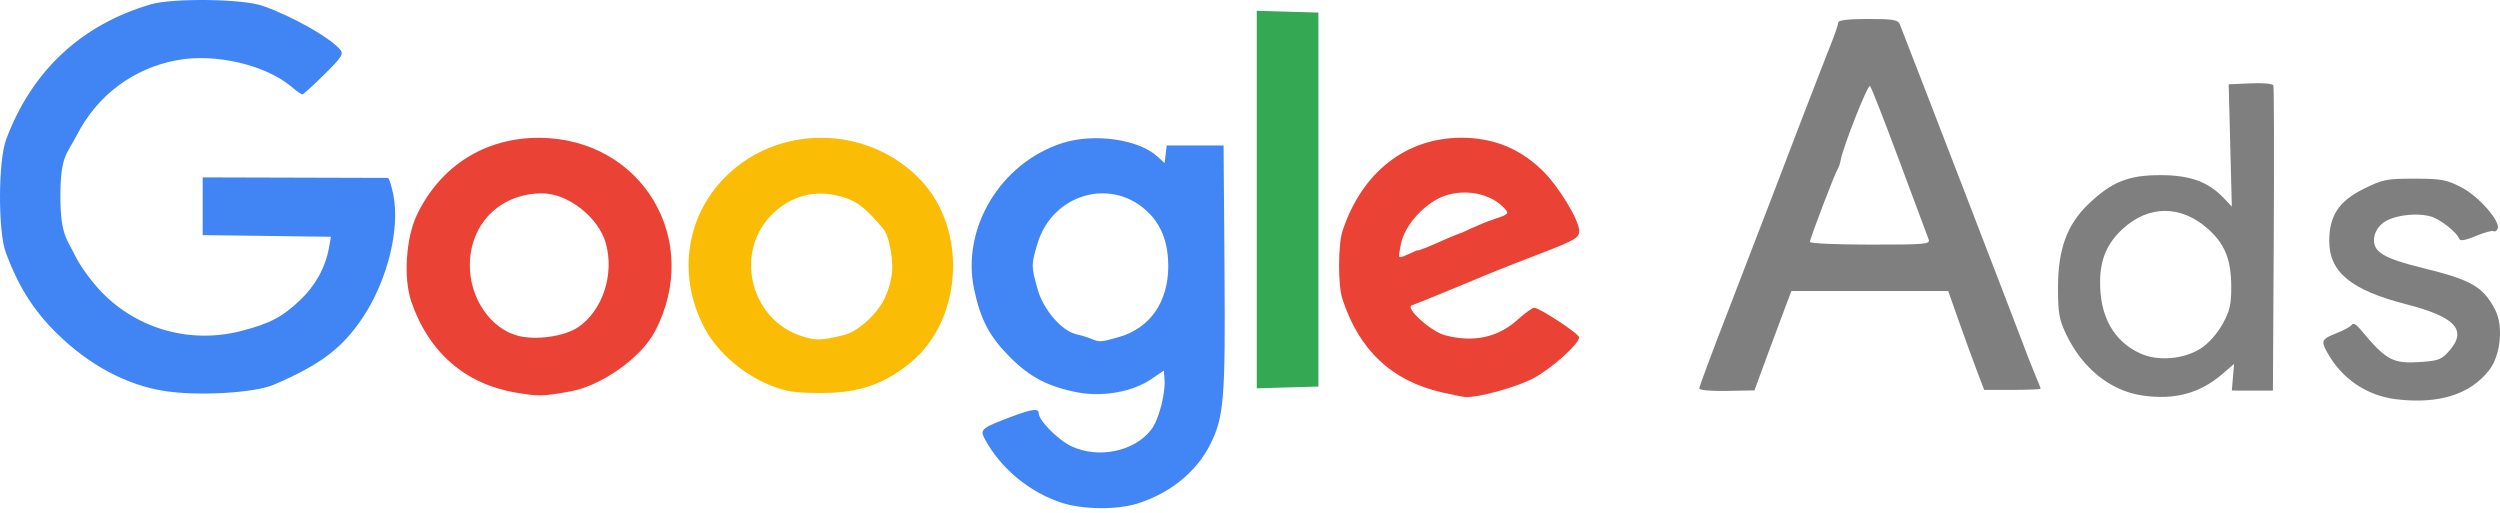
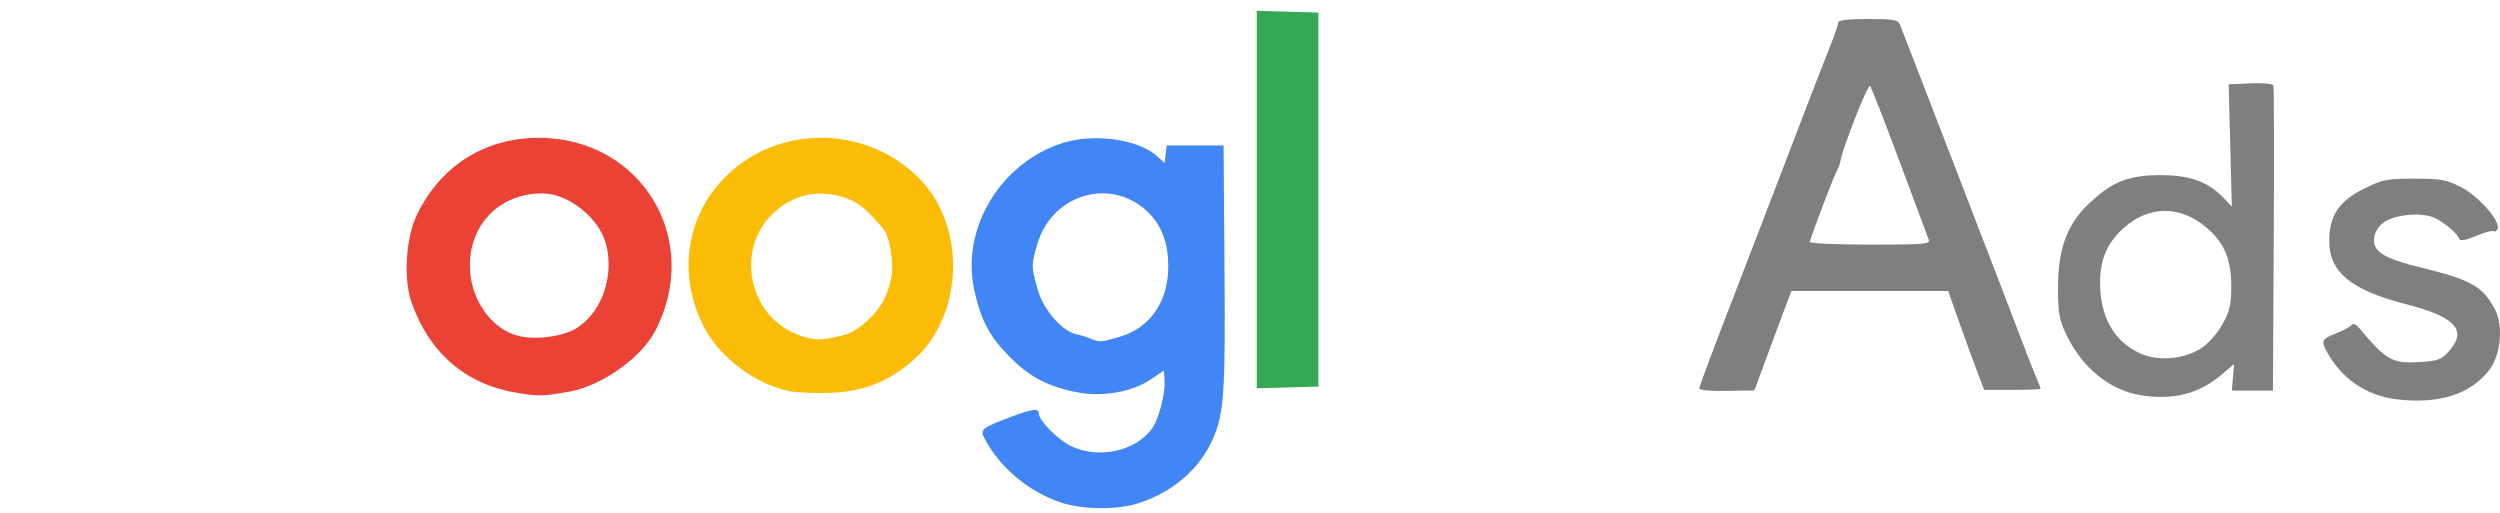
<svg xmlns="http://www.w3.org/2000/svg" width="307" height="63" viewBox="0 0 307 63" fill="none">
  <path d="M137.388 41.394C141.218 40.301 143.464 37.081 143.464 32.681C143.464 29.982 142.712 27.86 141.196 26.274C136.774 21.65 129.264 23.648 127.391 29.947C126.624 32.527 126.625 32.724 127.426 35.541C128.143 38.063 130.409 40.675 132.208 41.055C132.741 41.168 133.527 41.407 133.954 41.587C135.035 42.041 135.14 42.035 137.388 41.394ZM130.439 61.759C126.414 60.473 122.777 57.444 120.87 53.789C120.323 52.741 120.599 52.524 124.201 51.171C126.738 50.218 127.55 50.112 127.55 50.735C127.55 51.638 129.964 54.066 131.619 54.827C134.931 56.349 139.285 55.436 141.351 52.786C142.305 51.564 143.154 48.313 142.999 46.48L142.917 45.506L141.346 46.576C139.113 48.099 135.42 48.769 132.402 48.198C128.792 47.516 126.505 46.34 124.084 43.92C121.527 41.365 120.426 39.295 119.624 35.534C118.018 28.002 122.907 19.942 130.534 17.547C134.409 16.33 139.843 17.114 142.135 19.22L143.016 20.029L143.143 18.946L143.269 17.864H146.763H150.256L150.369 33.045C150.488 48.996 150.311 51.177 148.619 54.569C146.943 57.928 143.694 60.574 139.703 61.828C137.184 62.619 133.036 62.589 130.439 61.759Z" fill="#4286F5" />
  <path d="M70.987 40.186C73.992 38.15 75.459 33.725 74.399 29.893C73.515 26.7 69.758 23.747 66.577 23.747C61.447 23.747 57.715 27.45 57.695 32.56C57.679 36.634 60.258 40.391 63.658 41.248C65.863 41.803 69.346 41.299 70.987 40.186ZM63.205 48.185C57.058 47.113 52.598 43.19 50.498 37.006C49.527 34.149 49.851 29.201 51.191 26.399C54.076 20.366 59.563 16.903 66.204 16.924C78.858 16.965 86.343 29.53 80.397 40.751C78.697 43.96 73.842 47.381 70.012 48.07C66.585 48.686 66.128 48.694 63.205 48.185Z" fill="#EA4235" />
-   <path d="M172.956 31.214C174.39 30.59 173.861 30.76 174.113 30.753C174.364 30.747 175.98 30.066 177.364 29.44C178.747 28.814 180.157 28.301 180.496 28.301C180.835 28.301 178.839 29.142 178.839 28.976C178.839 28.811 182.074 27.38 183.249 26.989C185.326 26.299 185.367 26.258 184.706 25.543C182.75 23.43 178.798 23.009 176.167 24.633C174.034 25.95 172.334 28.185 172.005 30.104C171.71 31.825 171.568 31.818 172.956 31.214ZM177.037 48.178C170.9 46.77 166.877 42.98 164.84 36.69C164.288 34.984 164.307 30.033 164.871 28.328C167.252 21.143 172.66 16.915 179.471 16.915C183.361 16.915 186.573 18.206 189.363 20.892C191.358 22.811 193.92 27.008 193.92 28.356C193.92 29.227 193.456 29.491 188.681 31.324C184.841 32.799 182.987 33.542 179.948 34.825C179.414 35.05 178.628 35.373 178.201 35.543C177.774 35.712 176.639 36.179 175.678 36.581C174.718 36.983 173.687 37.385 173.388 37.475C172.455 37.755 175.665 40.686 177.425 41.162C180.883 42.096 183.927 41.453 186.339 39.279C187.248 38.46 188.17 37.79 188.387 37.79C189.045 37.79 193.907 40.985 193.914 41.422C193.927 42.23 190.52 45.275 188.268 46.468C186.202 47.562 181.466 48.863 179.948 48.754C179.627 48.731 178.318 48.472 177.037 48.178Z" fill="#EA4235" />
-   <path d="M20.232 48.019C15.495 47.279 10.923 44.827 6.924 40.883C4.117 38.114 2.271 35.188 0.725 31.055C-0.259 28.427 -0.236 19.764 0.761 17.105C3.914 8.699 9.949 3.058 18.486 0.54C21.198 -0.26 29.823 -0.148 32.264 0.72C35.966 2.034 40.498 4.595 41.764 6.086C42.227 6.633 41.991 7.005 39.812 9.155C38.448 10.5 37.24 11.601 37.127 11.601C37.014 11.601 36.414 11.173 35.793 10.651C32.577 7.947 26.394 6.516 21.71 7.393C16.377 8.392 11.953 11.695 9.467 16.535C8.224 18.957 7.416 19.098 7.416 24.126C7.416 28.904 8.271 29.398 9.251 31.444C9.83 32.651 11.298 34.659 12.515 35.906C16.955 40.458 23.445 42.249 29.653 40.635C33.136 39.73 34.628 38.951 36.802 36.903C38.703 35.113 39.942 32.894 40.382 30.492L40.641 29.076L32.765 28.973L24.89 28.871V25.326V21.782L36.145 21.814C42.336 21.831 47.508 21.846 47.639 21.847C47.769 21.849 48.064 22.764 48.294 23.882C49.158 28.092 47.572 34.469 44.527 39.021C42.02 42.77 39.335 44.793 33.623 47.241C31.253 48.256 24.324 48.659 20.232 48.019Z" fill="#4185F4" />
  <path d="M103.604 41.148C105.41 40.705 107.833 38.481 108.721 36.45C109.077 35.636 109.649 34.07 109.565 32.505C109.444 30.27 108.958 28.682 108.48 28.115C106.458 25.72 105.399 24.842 103.915 24.33C100.593 23.184 97.501 23.811 95.001 26.138C90.113 30.688 91.989 39.135 98.354 41.243C100.179 41.847 100.793 41.836 103.604 41.148ZM96.907 48.028C92.786 47.178 88.481 43.972 86.528 40.3C83.275 34.181 84.101 27.086 88.64 22.174C95.115 15.165 106.53 15.168 113.126 22.18C118.801 28.213 118.212 39.165 111.931 44.423C108.937 46.929 106.022 48.058 102.096 48.231C100.192 48.316 97.857 48.224 96.907 48.028Z" fill="#FABC05" />
  <path d="M154.331 24.506V1.326L158.115 1.435L161.9 1.543V24.506V47.468L158.115 47.577L154.331 47.685V24.506Z" fill="#34A853" />
  <path d="M236.833 29.393C236.694 29.038 235.085 24.726 233.259 19.81C231.433 14.893 229.804 10.731 229.64 10.56C229.376 10.285 226.269 18.167 226.016 19.75C225.962 20.086 225.806 20.535 225.669 20.75C225.305 21.32 222.254 29.324 222.254 29.71C222.254 29.891 225.591 30.038 229.67 30.038C236.489 30.038 237.066 29.986 236.833 29.393ZM208.673 47.687C208.674 47.478 210.264 43.208 212.206 38.198C214.147 33.188 216.482 27.125 217.394 24.725C219.866 18.222 223.749 8.153 224.812 5.493C225.326 4.205 225.747 2.966 225.747 2.741C225.747 2.477 227.042 2.331 229.393 2.331C232.506 2.331 233.077 2.429 233.302 2.996C234.33 5.582 247.422 39.534 248.267 41.804C248.85 43.37 249.61 45.312 249.957 46.12C250.304 46.929 250.587 47.654 250.587 47.733C250.587 47.812 249.028 47.877 247.122 47.877H243.657L242.822 45.694C242.362 44.494 241.368 41.761 240.612 39.622L239.237 35.731H229.613H219.989L219.371 37.344C219.03 38.232 218.008 40.979 217.098 43.449L215.445 47.941L212.057 48.004C210.013 48.042 208.67 47.916 208.673 47.687ZM294.293 49.033C290.587 48.592 287.487 46.461 285.698 43.124C285.011 41.841 285.134 41.615 286.902 40.923C287.809 40.569 288.664 40.1 288.802 39.882C288.953 39.642 289.338 39.828 289.773 40.35C293.061 44.295 293.801 44.695 297.352 44.444C299.504 44.292 299.861 44.143 300.846 42.989C302.981 40.489 301.453 38.892 295.454 37.354C288.726 35.63 286.03 33.415 286.03 29.61C286.03 26.498 287.206 24.707 290.236 23.203C292.594 22.032 293.055 21.939 296.489 21.941C299.786 21.942 300.423 22.059 302.236 22.992C304.369 24.089 307.074 27.165 306.714 28.082C306.607 28.354 306.379 28.492 306.207 28.388C306.036 28.284 305.053 28.552 304.024 28.983C302.773 29.508 302.106 29.627 302.009 29.343C301.792 28.706 300.342 27.452 299.066 26.799C297.545 26.02 294.112 26.303 292.709 27.323C292.05 27.802 291.614 28.517 291.54 29.239C291.367 30.921 292.673 31.724 297.509 32.909C303.502 34.378 304.933 35.203 306.402 38.034C307.44 40.037 307.084 43.642 305.667 45.458C303.34 48.442 299.492 49.651 294.293 49.033ZM270.275 42.777C271.2 42.178 272.27 40.98 272.917 39.817C273.821 38.193 274.003 37.411 273.996 35.184C273.985 31.825 273.196 29.904 271.061 28.039C267.787 25.178 263.87 25.188 260.716 28.064C258.775 29.833 257.924 31.784 257.892 34.538C257.842 38.83 259.544 41.896 262.81 43.397C264.982 44.396 268.185 44.13 270.275 42.777ZM263.028 48.559C259.144 47.975 255.728 45.227 253.745 41.09C252.865 39.255 252.722 38.455 252.722 35.352C252.722 30.6 253.819 27.586 256.47 25.052C259.331 22.318 261.384 21.497 265.336 21.507C268.968 21.516 271.163 22.317 273.089 24.336L274.069 25.363L273.875 17.859L273.681 10.355L276.351 10.234C277.893 10.164 279.084 10.273 279.169 10.492C279.251 10.7 279.272 19.218 279.216 29.419L279.115 47.966L276.592 47.964L274.069 47.961L274.207 46.326L274.345 44.691L272.868 45.959C270.116 48.322 266.975 49.153 263.028 48.559Z" fill="#7F7F7F" />
</svg>